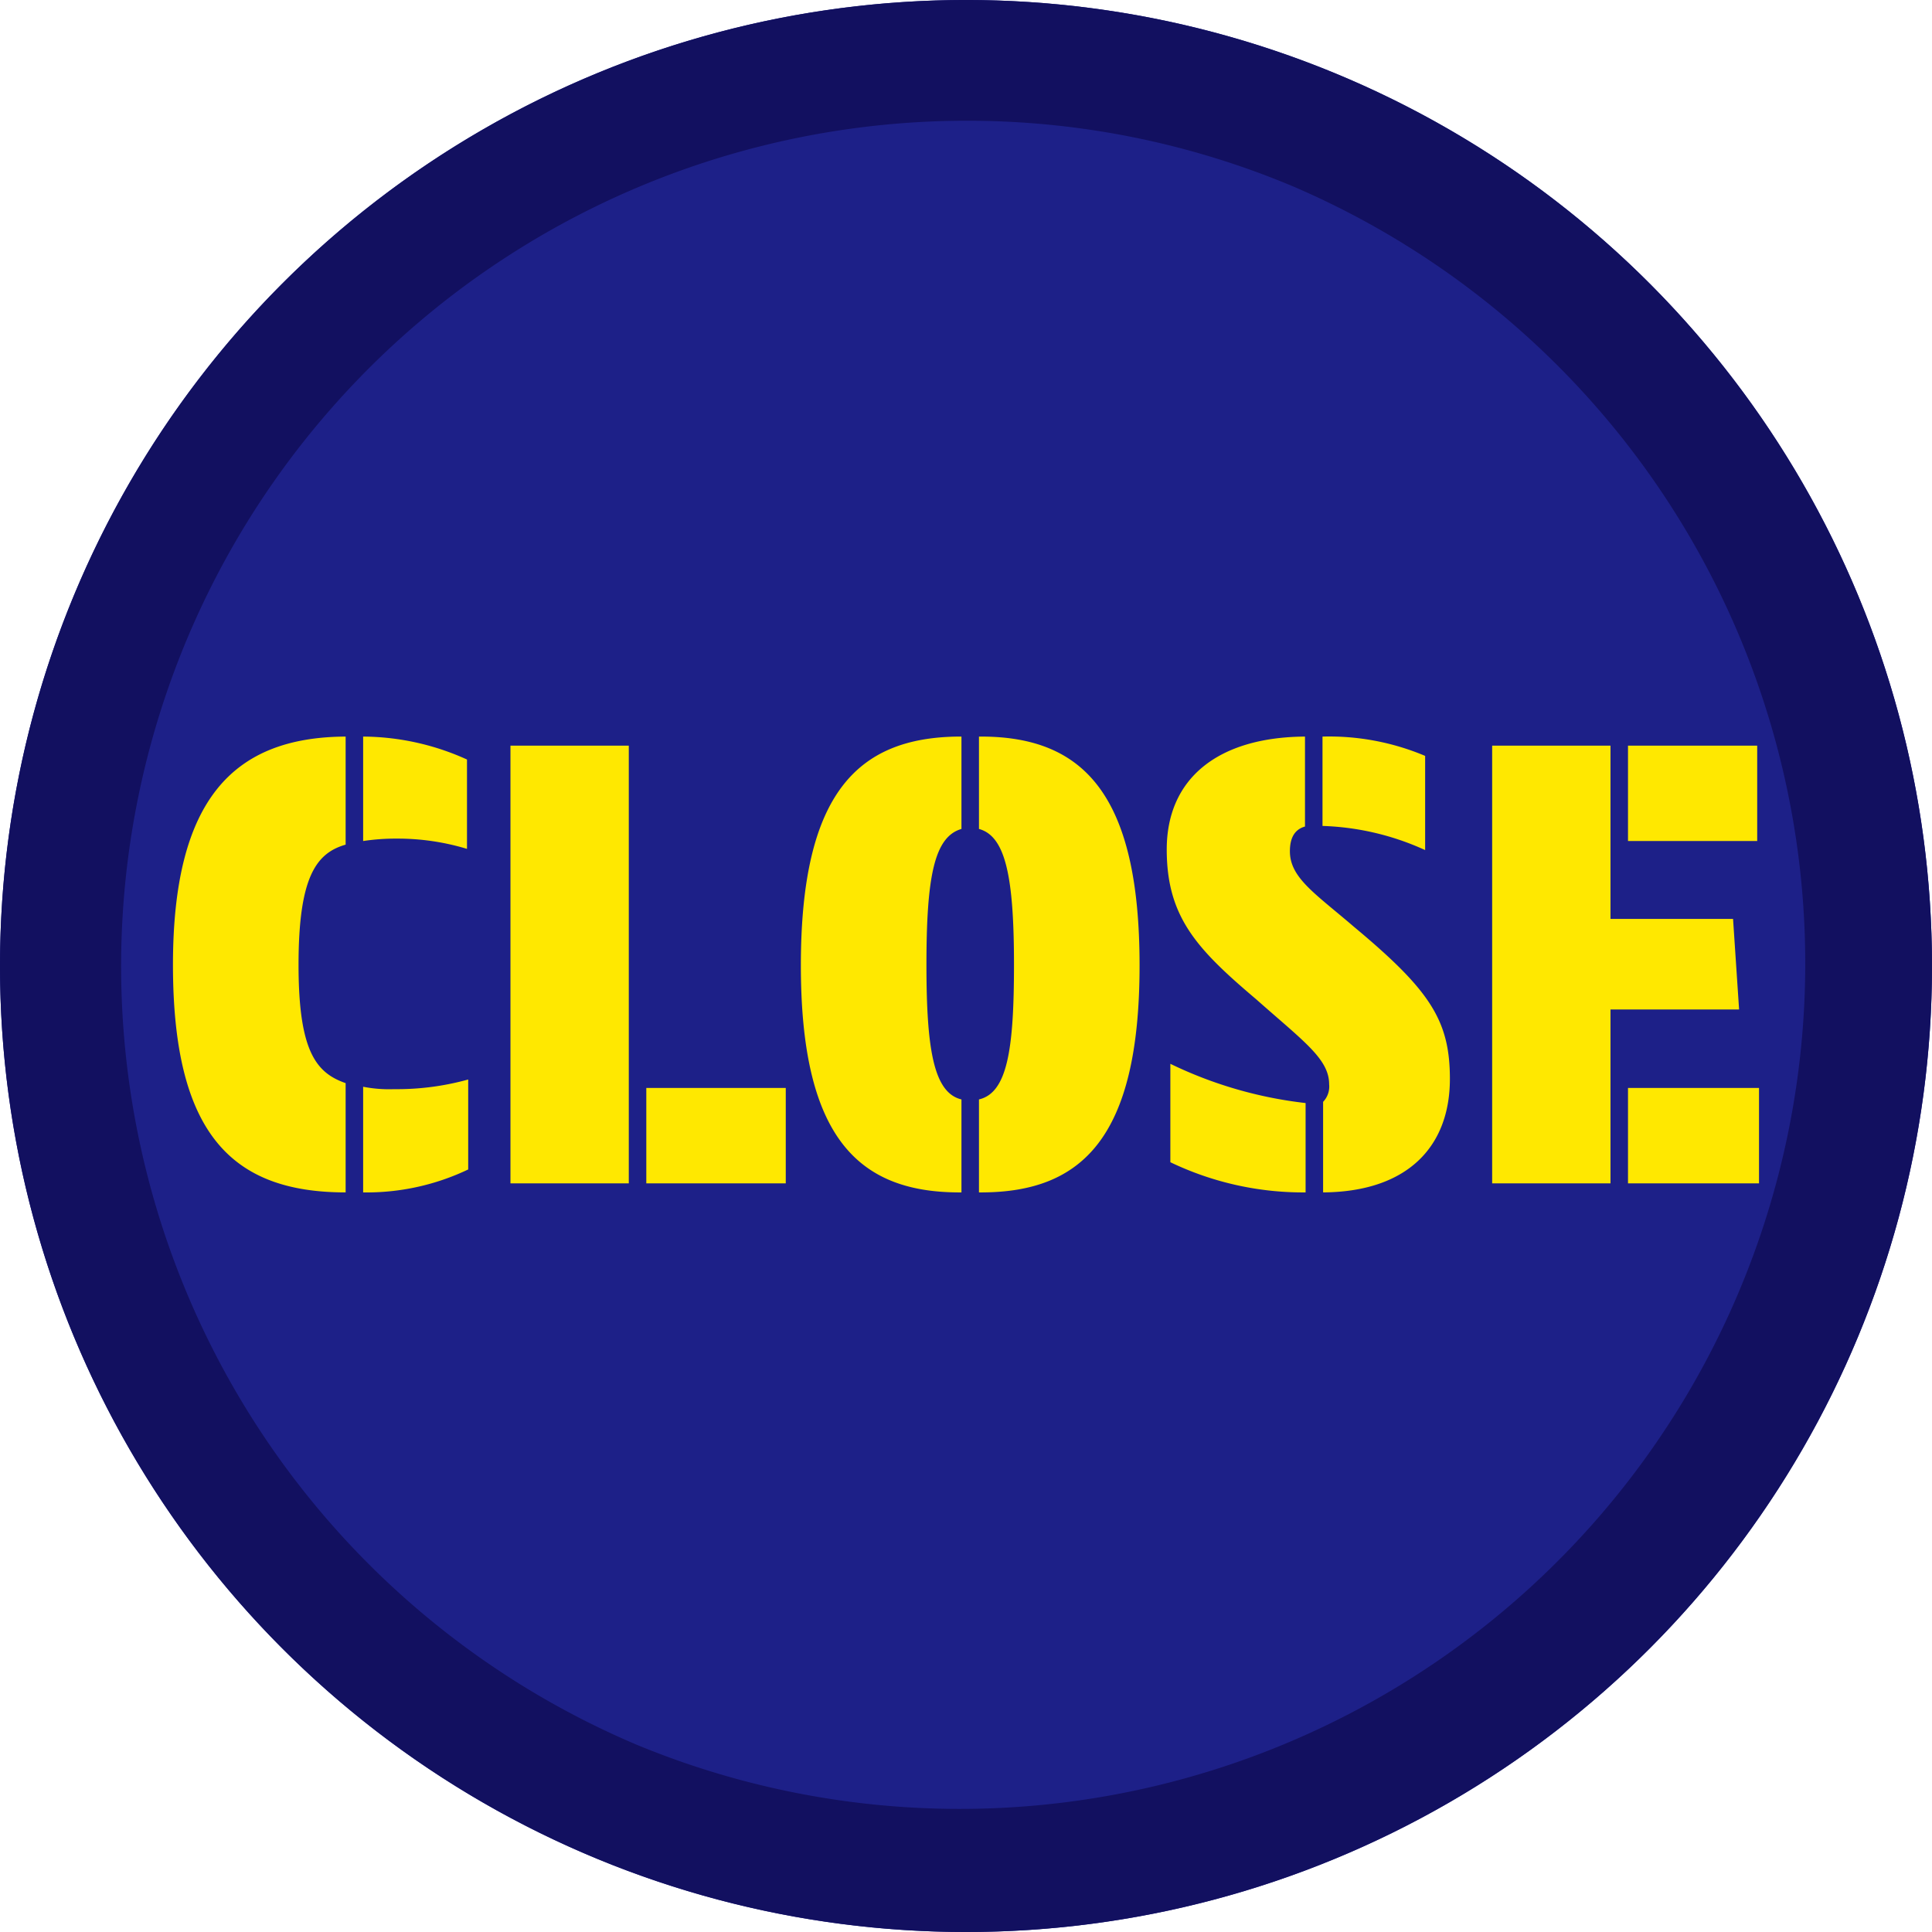
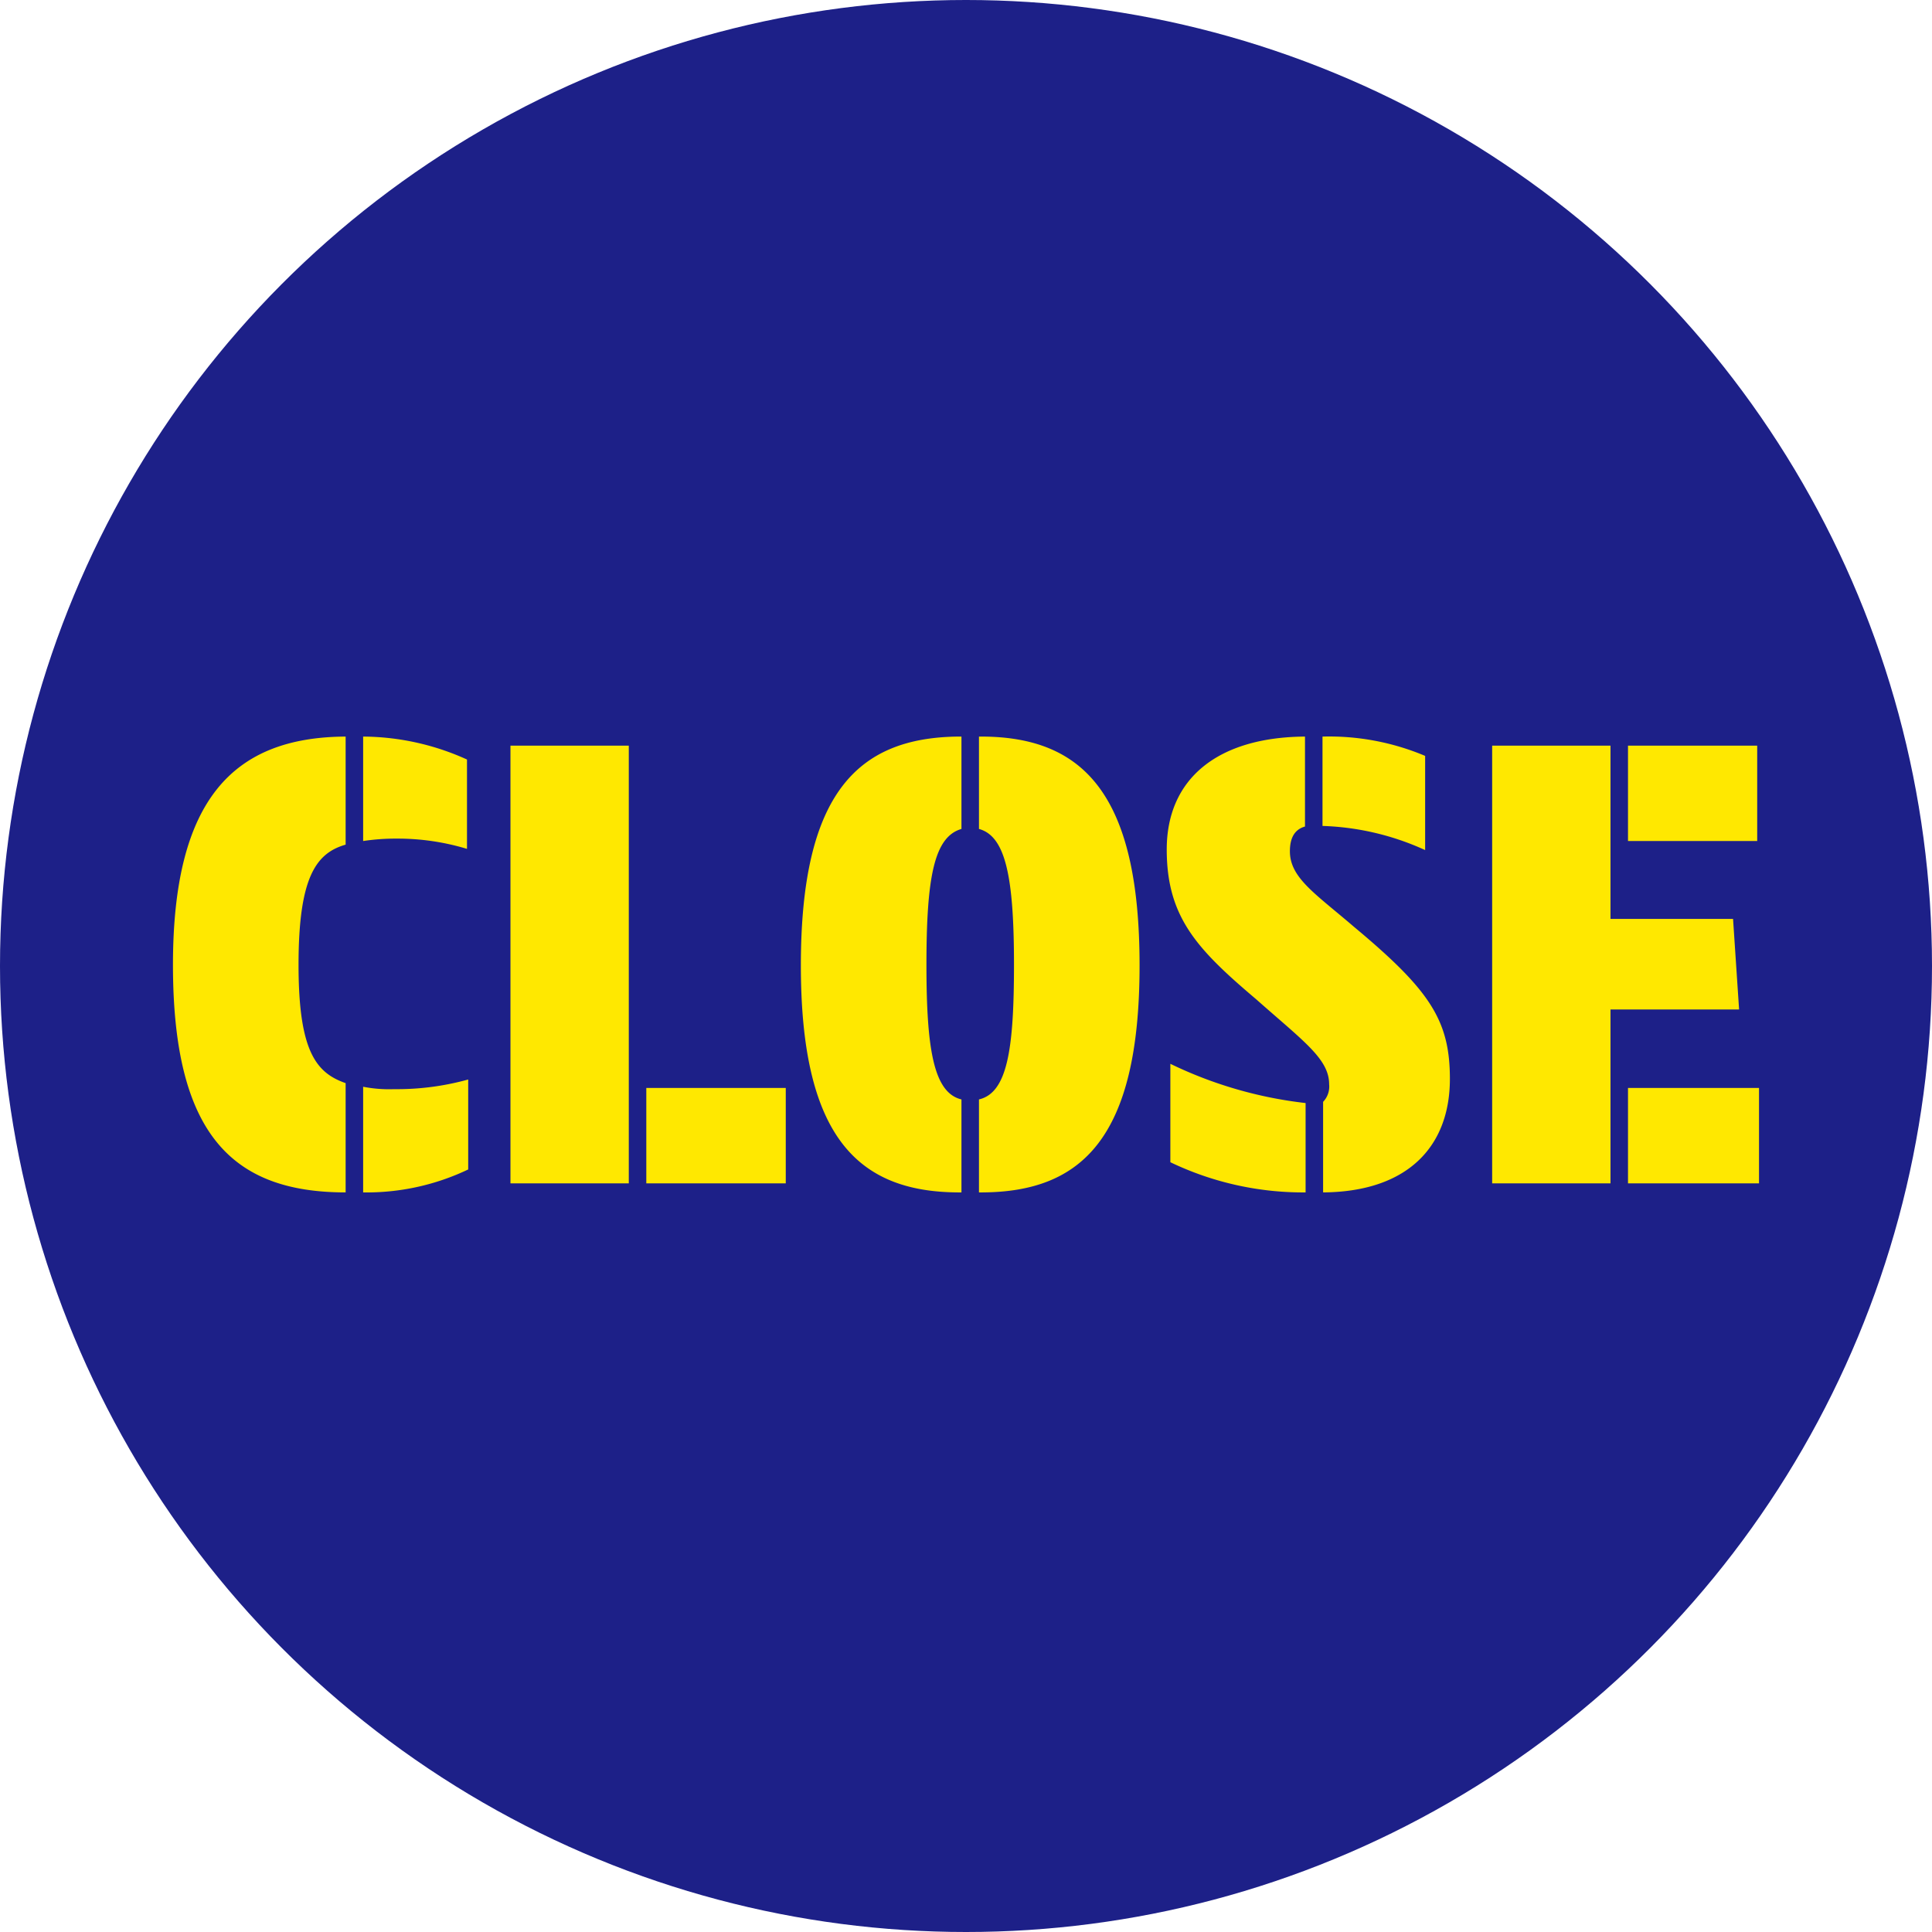
<svg xmlns="http://www.w3.org/2000/svg" width="80" height="80" viewBox="0 0 80 80">
  <g id="グループ_1421" data-name="グループ 1421" transform="translate(-10301 7127)">
    <circle id="楕円形_3" data-name="楕円形 3" cx="40" cy="40" r="40" transform="translate(10301 -7127)" fill="#1d2088" />
-     <path id="楕円形_3_-_アウトライン" data-name="楕円形 3 - アウトライン" d="M40,5A35.011,35.011,0,0,0,26.378,72.252a35.01,35.01,0,0,0,27.244-64.5A34.776,34.776,0,0,0,40,5m0-5A40,40,0,1,1,0,40,40,40,0,0,1,40,0Z" transform="translate(10301 -7127)" fill="#121060" />
    <path id="パス_1241" data-name="パス 1241" d="M-27.638-9.05c0-3.625.725-4.625,1.95-4.975V-18.5c-4.65.025-7.15,2.6-7.15,9.45,0,6.95,2.4,9.425,7.15,9.425V-4.15C-26.913-4.575-27.638-5.475-27.638-9.05Zm2.675-9.45v4.325a9.106,9.106,0,0,1,1.425-.1,9.9,9.9,0,0,1,2.875.425v-3.7A10.528,10.528,0,0,0-24.963-18.5Zm1.275,14.6A5.594,5.594,0,0,1-24.963-4V.375a9.758,9.758,0,0,0,4.35-.95V-4.3A11.062,11.062,0,0,1-23.688-3.9ZM-13.963,0V-18.125h-4.9V0Zm6.5-3.95h-5.775V0h5.775Zm5.825-5.1c0-3.65.325-5.3,1.45-5.625V-18.5h-.15c-4.15.05-6.5,2.35-6.5,9.475,0,7.05,2.325,9.375,6.5,9.4h.15v-3.85C-1.338-3.75-1.638-5.55-1.638-9.05Zm3.625,0c0,3.5-.275,5.3-1.45,5.575V.375h.15c4.1-.025,6.5-2.25,6.5-9.4,0-7.075-2.325-9.45-6.5-9.475H.537v3.825C1.637-14.375,1.987-12.7,1.987-9.05Zm18.05,4.725c0-2.425-.825-3.675-3.975-6.3-1.6-1.375-2.65-2.025-2.65-3.125,0-.525.175-.9.625-1.025V-18.5c-3.625.025-5.725,1.75-5.725,4.675,0,2.8,1.25,4.125,3.7,6.2,1.975,1.75,3.025,2.475,3.025,3.525a.914.914,0,0,1-.25.725V.375C18.287.35,20.037-1.525,20.037-4.325ZM14.762-18.5v3.7a11.041,11.041,0,0,1,4.25,1v-3.9A10.232,10.232,0,0,0,14.762-18.5ZM8.462-4.95V-.875a12.7,12.7,0,0,0,5.6,1.25v-3.7A17.322,17.322,0,0,1,8.462-4.95ZM21.787-18.125V0h4.9V-7.2h5.325l-.25-3.75H26.687v-7.175Zm10.975,0h-5.35v3.95h5.35ZM32.837-3.95H27.412V0h5.425Z" transform="translate(10341 -7078)" fill="#ffe800" />
  </g>
</svg>